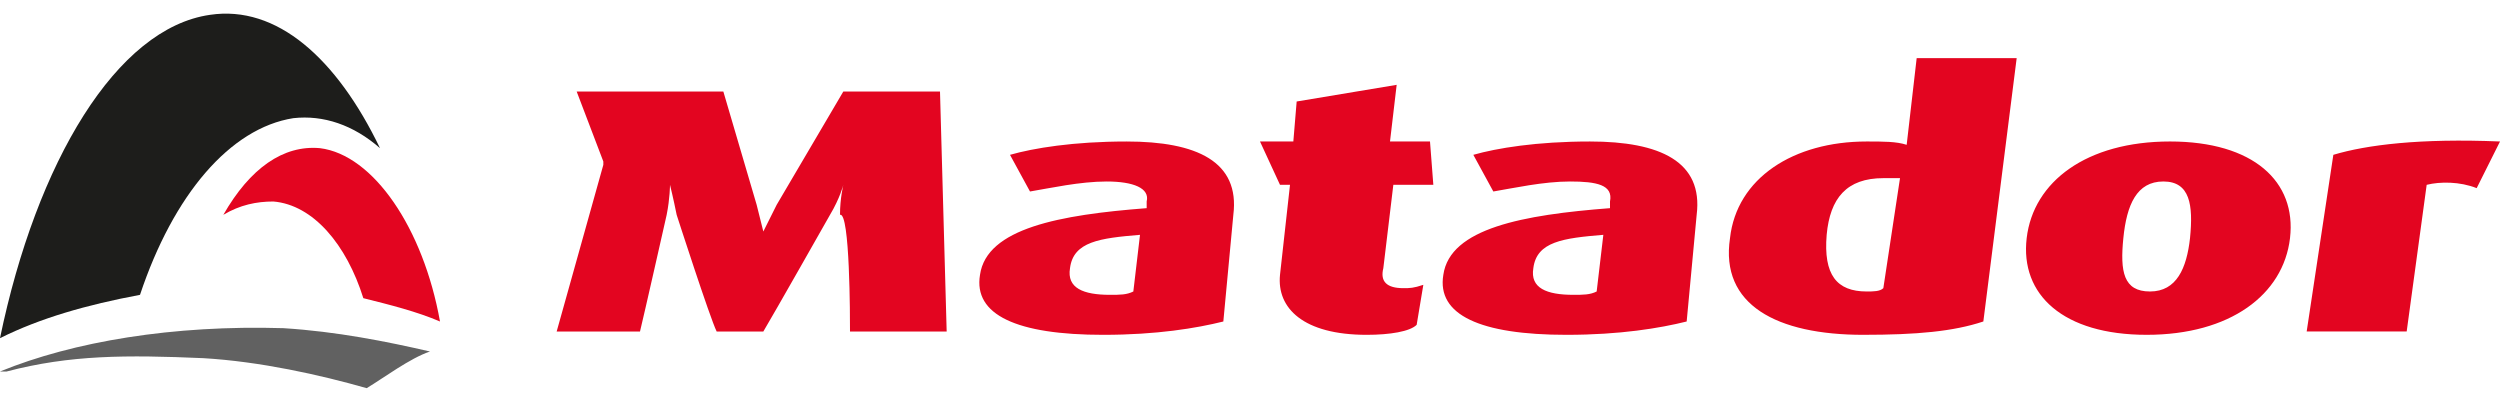
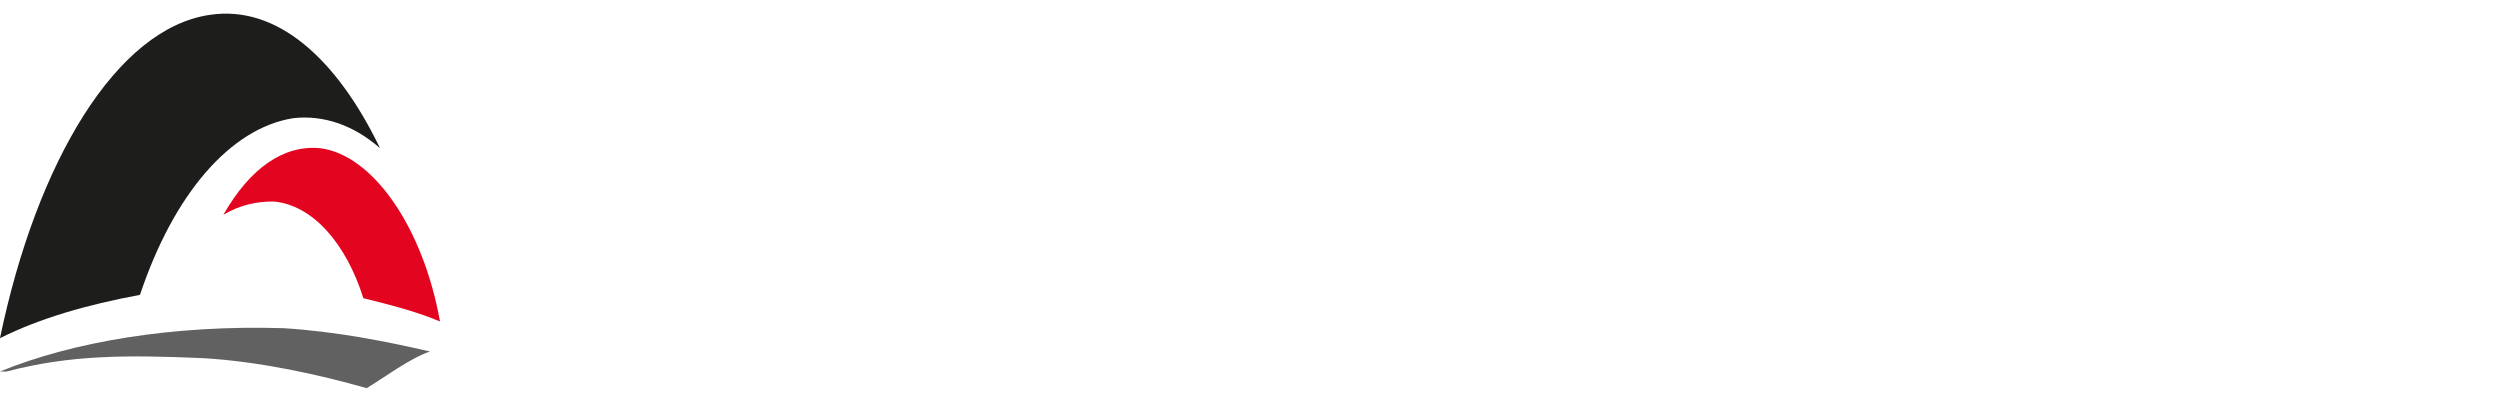
<svg xmlns="http://www.w3.org/2000/svg" height="393" viewBox="0 -.294 75 11.5" width="2500">
-   <path d="m25.5 9.506h2.9l-.2-7.2h-2.9l-2 3.4-.4.8-.2-.8-1-3.4h-4.4l.8 2.1v.1l-1.4 5h2.5c.1-.4.8-3.5.8-3.5.1-.5.1-.9.1-.9s.1.4.2.9c0 0 1 3.1 1.2 3.5h1.4c.3-.5 2-3.5 2-3.5.3-.5.4-.9.4-.9s-.1.4-.1.9c.3-.1.3 3.1.3 3.5m7.6.1c-2.6 0-3.9-.6-3.7-1.8.2-1.4 2.4-1.8 5-2v-.2c.1-.4-.4-.6-1.2-.6s-1.7.2-2.3.3l-.6-1.1c.7-.2 1.9-.4 3.5-.4 2.1 0 3.4.6 3.2 2.2l-.3 3.2c-.8.2-2 .4-3.6.4m1.1-3c-1.2.1-2 .2-2.1 1-.1.6.4.8 1.2.8.3 0 .5 0 .7-.1zm6.8 3c-1.9 0-2.7-.8-2.6-1.8l.3-2.7h-.3l-.6-1.3h1l.1-1.2 3-.5-.2 1.7h1.2l.1 1.3h-1.2l-.3 2.5c-.1.4.1.6.6.6.2 0 .3 0 .6-.1l-.2 1.2c-.2.2-.8.3-1.5.3m6 0c-2.6 0-3.9-.6-3.7-1.8.2-1.4 2.4-1.8 5-2v-.2c.1-.5-.4-.6-1.2-.6s-1.7.2-2.3.3l-.6-1.1c.7-.2 1.9-.4 3.5-.4 2.1 0 3.4.6 3.2 2.2l-.3 3.2c-.8.2-2 .4-3.6.4m1.1-3c-1.2.1-2 .2-2.1 1-.1.6.4.8 1.2.8.3 0 .5 0 .7-.1zm7.8 3c-2.6 0-4.3-.9-4-2.9.2-1.8 1.9-2.9 4.1-2.9.5 0 .9 0 1.2.1l.3-2.6h3l-1 7.9c-.9.3-2 .4-3.6.4m1.1-4.7h-.5c-1.1 0-1.6.6-1.7 1.7-.1 1.2.3 1.7 1.2 1.7.2 0 .4 0 .5-.1zm7.4 4.7c-2.5 0-3.8-1.2-3.6-2.9s1.8-2.9 4.3-2.9 3.8 1.2 3.6 2.9-1.8 2.9-4.3 2.9m.5-4.6c-.8 0-1.1.7-1.2 1.7s0 1.6.8 1.6 1.1-.7 1.2-1.6c.1-1 0-1.7-.8-1.7m9.4.2c-.5-.2-1.1-.2-1.5-.1l-.6 4.4h-3l.8-5.3c1-.3 2.6-.5 5-.4z" fill="#e30520" />
  <path d="m4.2 8.406c1-3 2.7-5 4.6-5.3.9-.1 1.8.2 2.6.9-1.3-2.7-3.1-4.3-5.1-4-2.8.4-5.2 4.4-6.3 9.7 1.2-.6 2.6-1 4.2-1.3" fill="#1d1d1b" />
  <path d="m8.2 5.606c1.2.1 2.2 1.3 2.7 2.9.8.2 1.6.4 2.3.7-.5-2.8-2-5-3.6-5.2-1.1-.1-2.1.6-2.9 2 .5-.3 1-.4 1.5-.4" fill="#e30520" />
  <path d="m12.9 10.106c-1.3-.3-2.8-.6-4.4-.7-3.3-.1-6.3.4-8.5 1.3h.2c1.9-.5 3.6-.5 5.9-.4 1.7.1 3.5.5 4.9.9.5-.3 1.3-.9 1.9-1.1" fill="#616161" />
</svg>